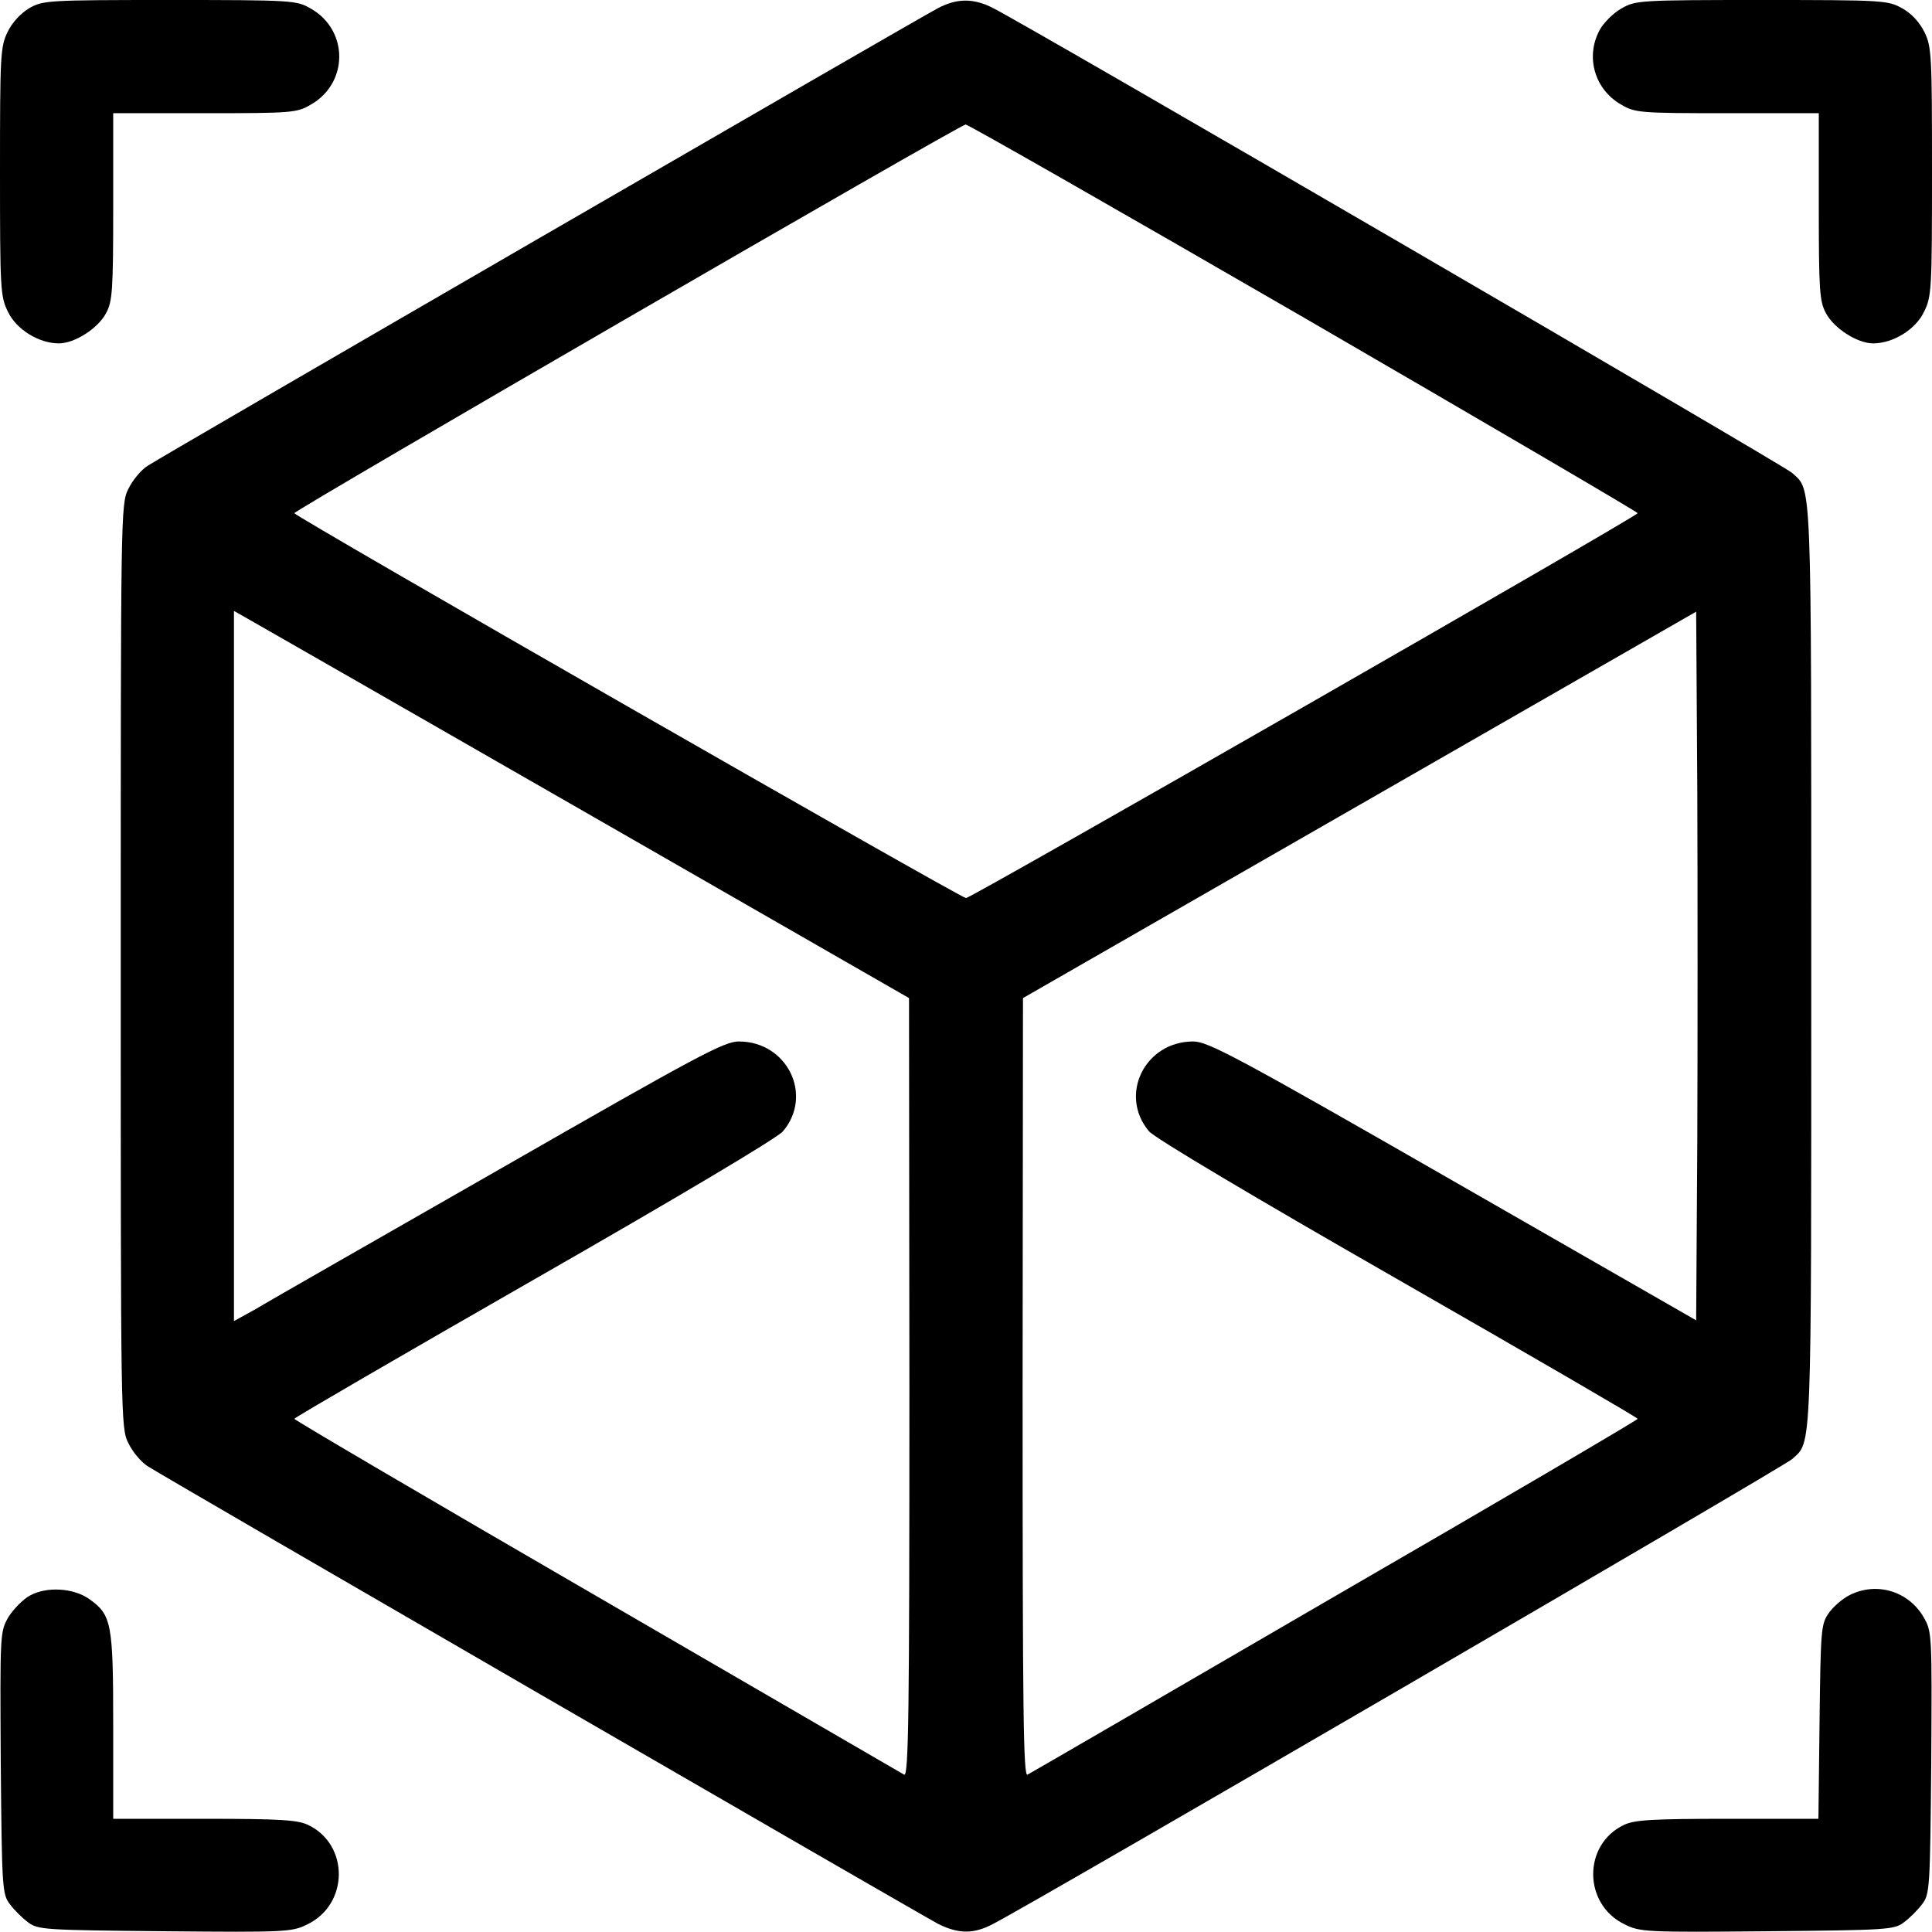
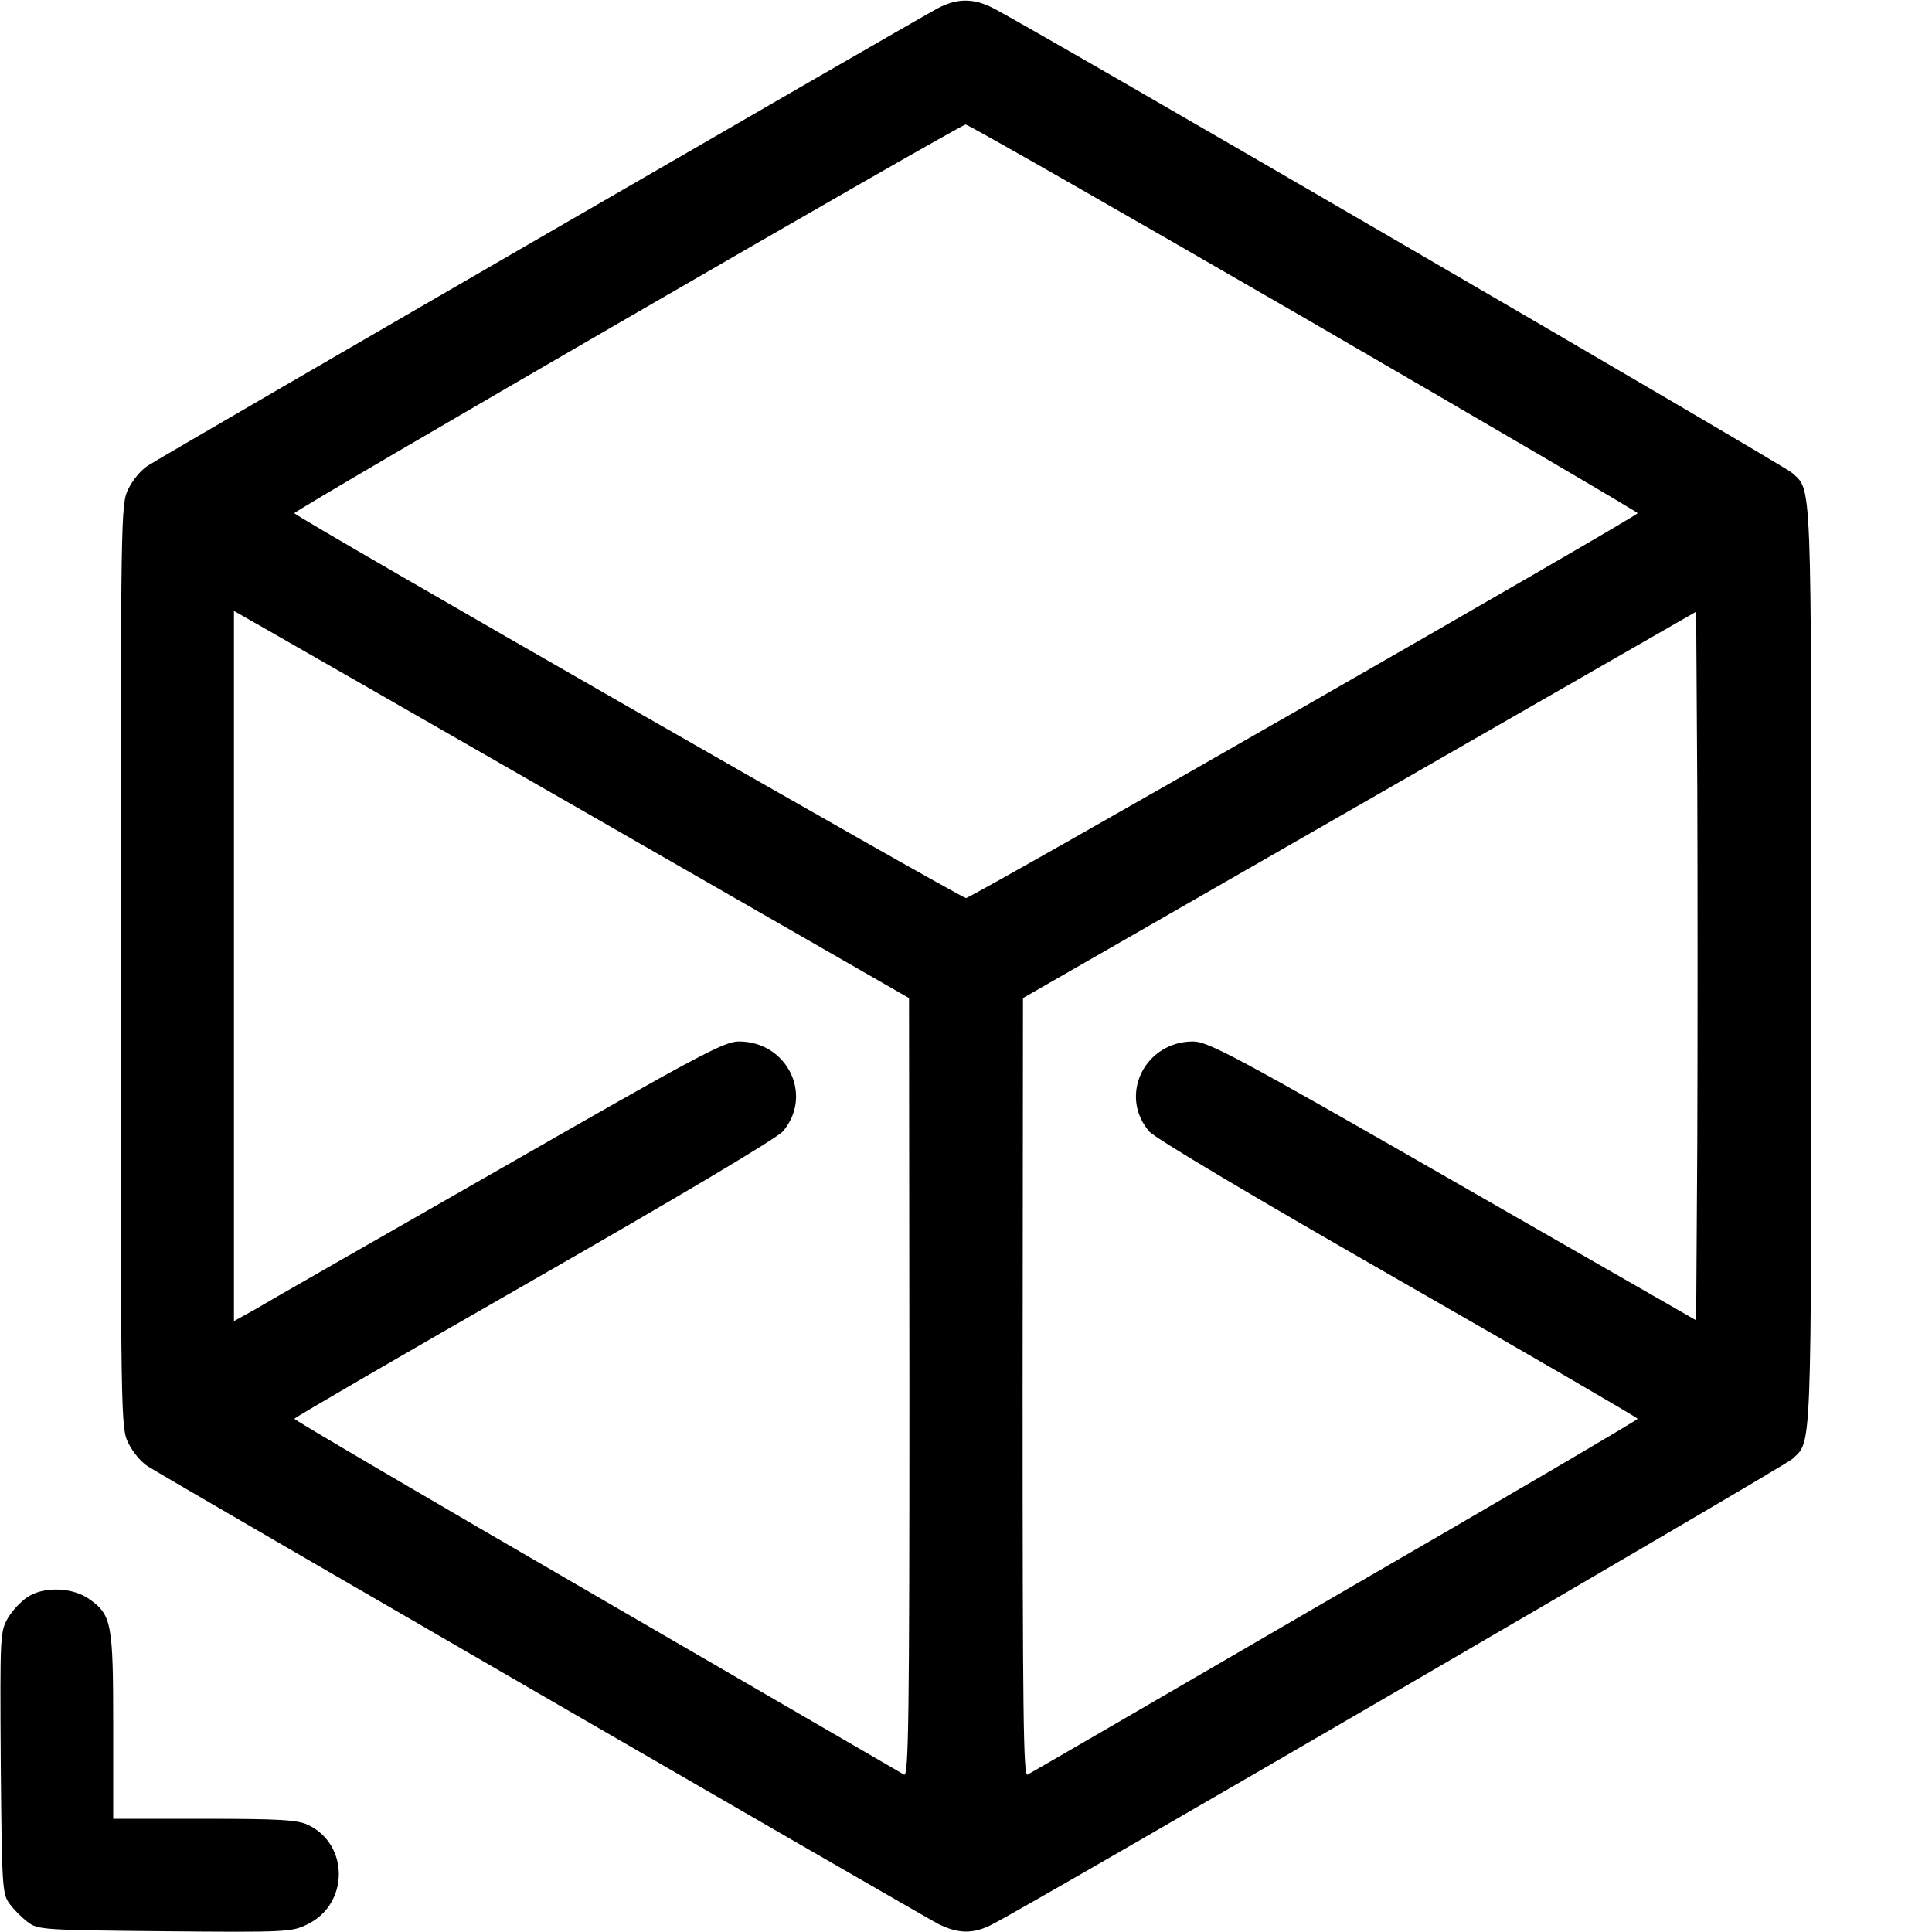
<svg xmlns="http://www.w3.org/2000/svg" version="1.0" width="512pt" height="512pt" viewBox="0 0 512 512" preserveAspectRatio="xMidYMid meet">
  <g transform="translate(0,512) scale(0.1,-0.1)" fill="#000000" stroke="none">
-     <path d="M77 5098 c-23 -14 -45 -38 -57 -63 -19 -39 -20 -62 -20 -370 0 -311 1 -331 21 -371 22 -47 82 -84 135 -84 42 0 104 40 125 80 17 31 19 60 19 282 l0 248 243 0 c232 0 244 1 281 23 100 57 100 197 0 254 -38 22 -46 23 -374 23 -326 0 -336 -1 -373 -22z" />
    <path d="M2485 5098 c-57 -30 -2054 -1186 -2093 -1212 -18 -11 -41 -39 -52 -62 -20 -40 -20 -64 -20 -1264 0 -1200 0 -1224 20 -1264 11 -23 34 -51 52 -62 46 -30 2044 -1186 2095 -1213 53 -26 93 -27 144 0 101 51 2096 1212 2118 1232 53 49 51 -8 51 1307 0 1315 2 1258 -51 1307 -22 20 -2017 1181 -2118 1232 -51 26 -95 26 -146 -1z m971 -820 c486 -282 884 -515 884 -518 0 -8 -1766 -1020 -1780 -1020 -14 0 -1780 1012 -1780 1020 0 8 1763 1029 1779 1030 7 0 411 -231 897 -512z m-1883 -1323 l836 -480 1 -1033 c0 -865 -2 -1032 -14 -1025 -7 4 -374 217 -815 473 -440 255 -801 467 -801 470 0 3 286 169 635 369 379 217 645 375 660 393 81 96 11 238 -117 238 -39 0 -108 -37 -633 -338 -325 -186 -616 -352 -647 -371 l-58 -32 0 941 0 941 58 -33 c32 -18 435 -249 895 -513z m2925 -864 l-3 -470 -645 370 c-575 330 -649 369 -688 369 -128 0 -198 -142 -117 -238 15 -18 281 -176 660 -393 349 -200 635 -366 635 -369 0 -3 -361 -215 -802 -470 -440 -256 -807 -469 -815 -473 -11 -7 -13 163 -13 1025 l1 1033 892 512 892 512 3 -470 c1 -258 1 -680 0 -938z" />
-     <path d="M4296 5097 c-21 -12 -47 -38 -57 -57 -38 -71 -13 -157 57 -197 37 -22 49 -23 282 -23 l242 0 0 -248 c0 -222 2 -251 19 -282 21 -40 83 -80 125 -80 53 0 113 37 135 84 20 40 21 60 21 371 0 308 -1 331 -20 370 -13 26 -34 49 -59 63 -38 21 -48 22 -372 22 -327 0 -335 -1 -373 -23z" />
    <path d="M80 892 c-19 -10 -45 -37 -58 -58 -22 -39 -22 -42 -20 -386 3 -332 4 -348 24 -374 11 -15 33 -37 48 -48 26 -20 42 -21 363 -24 320 -3 337 -2 377 18 111 53 112 212 2 264 -28 13 -73 16 -275 16 l-241 0 0 246 c0 272 -4 294 -63 336 -42 30 -113 34 -157 10z" />
-     <path d="M4902 893 c-18 -9 -43 -30 -55 -47 -21 -30 -22 -41 -25 -288 l-3 -258 -240 0 c-202 0 -247 -3 -275 -16 -110 -52 -109 -211 2 -264 40 -20 57 -21 377 -18 321 3 337 4 363 24 15 11 37 33 48 48 20 26 21 42 24 374 2 344 2 347 -20 386 -40 69 -124 95 -196 59z" />
  </g>
</svg>